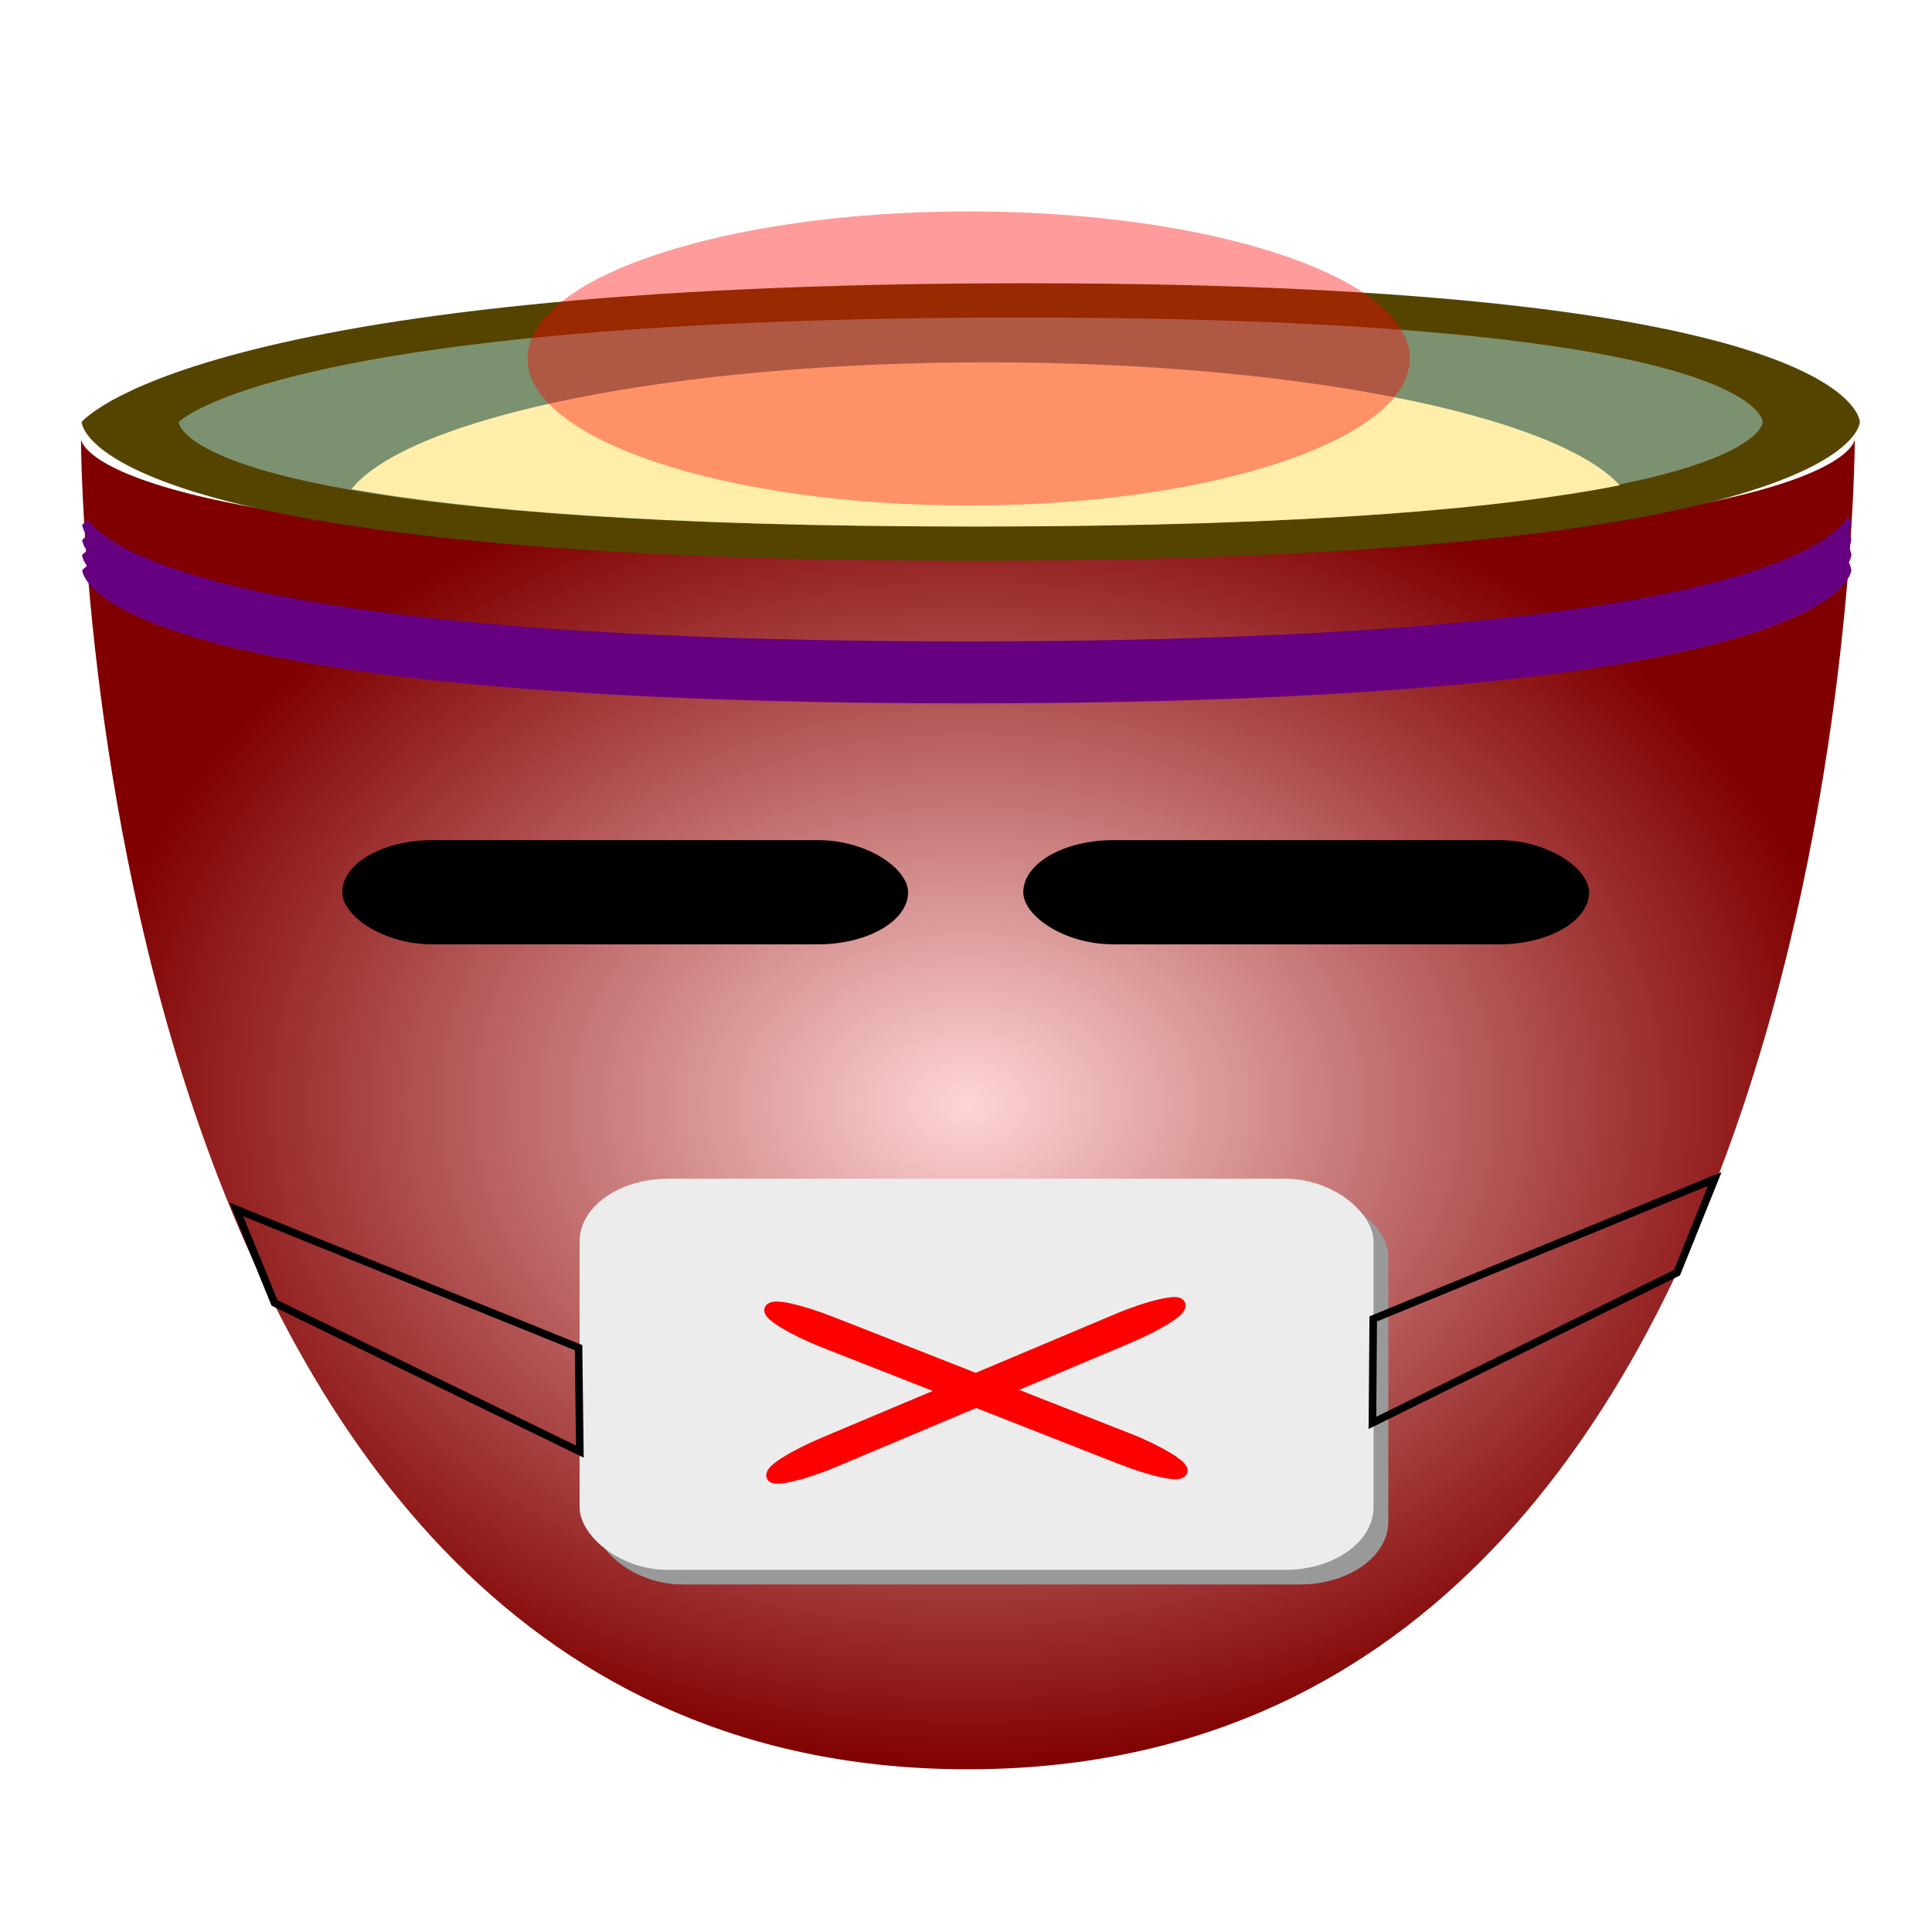
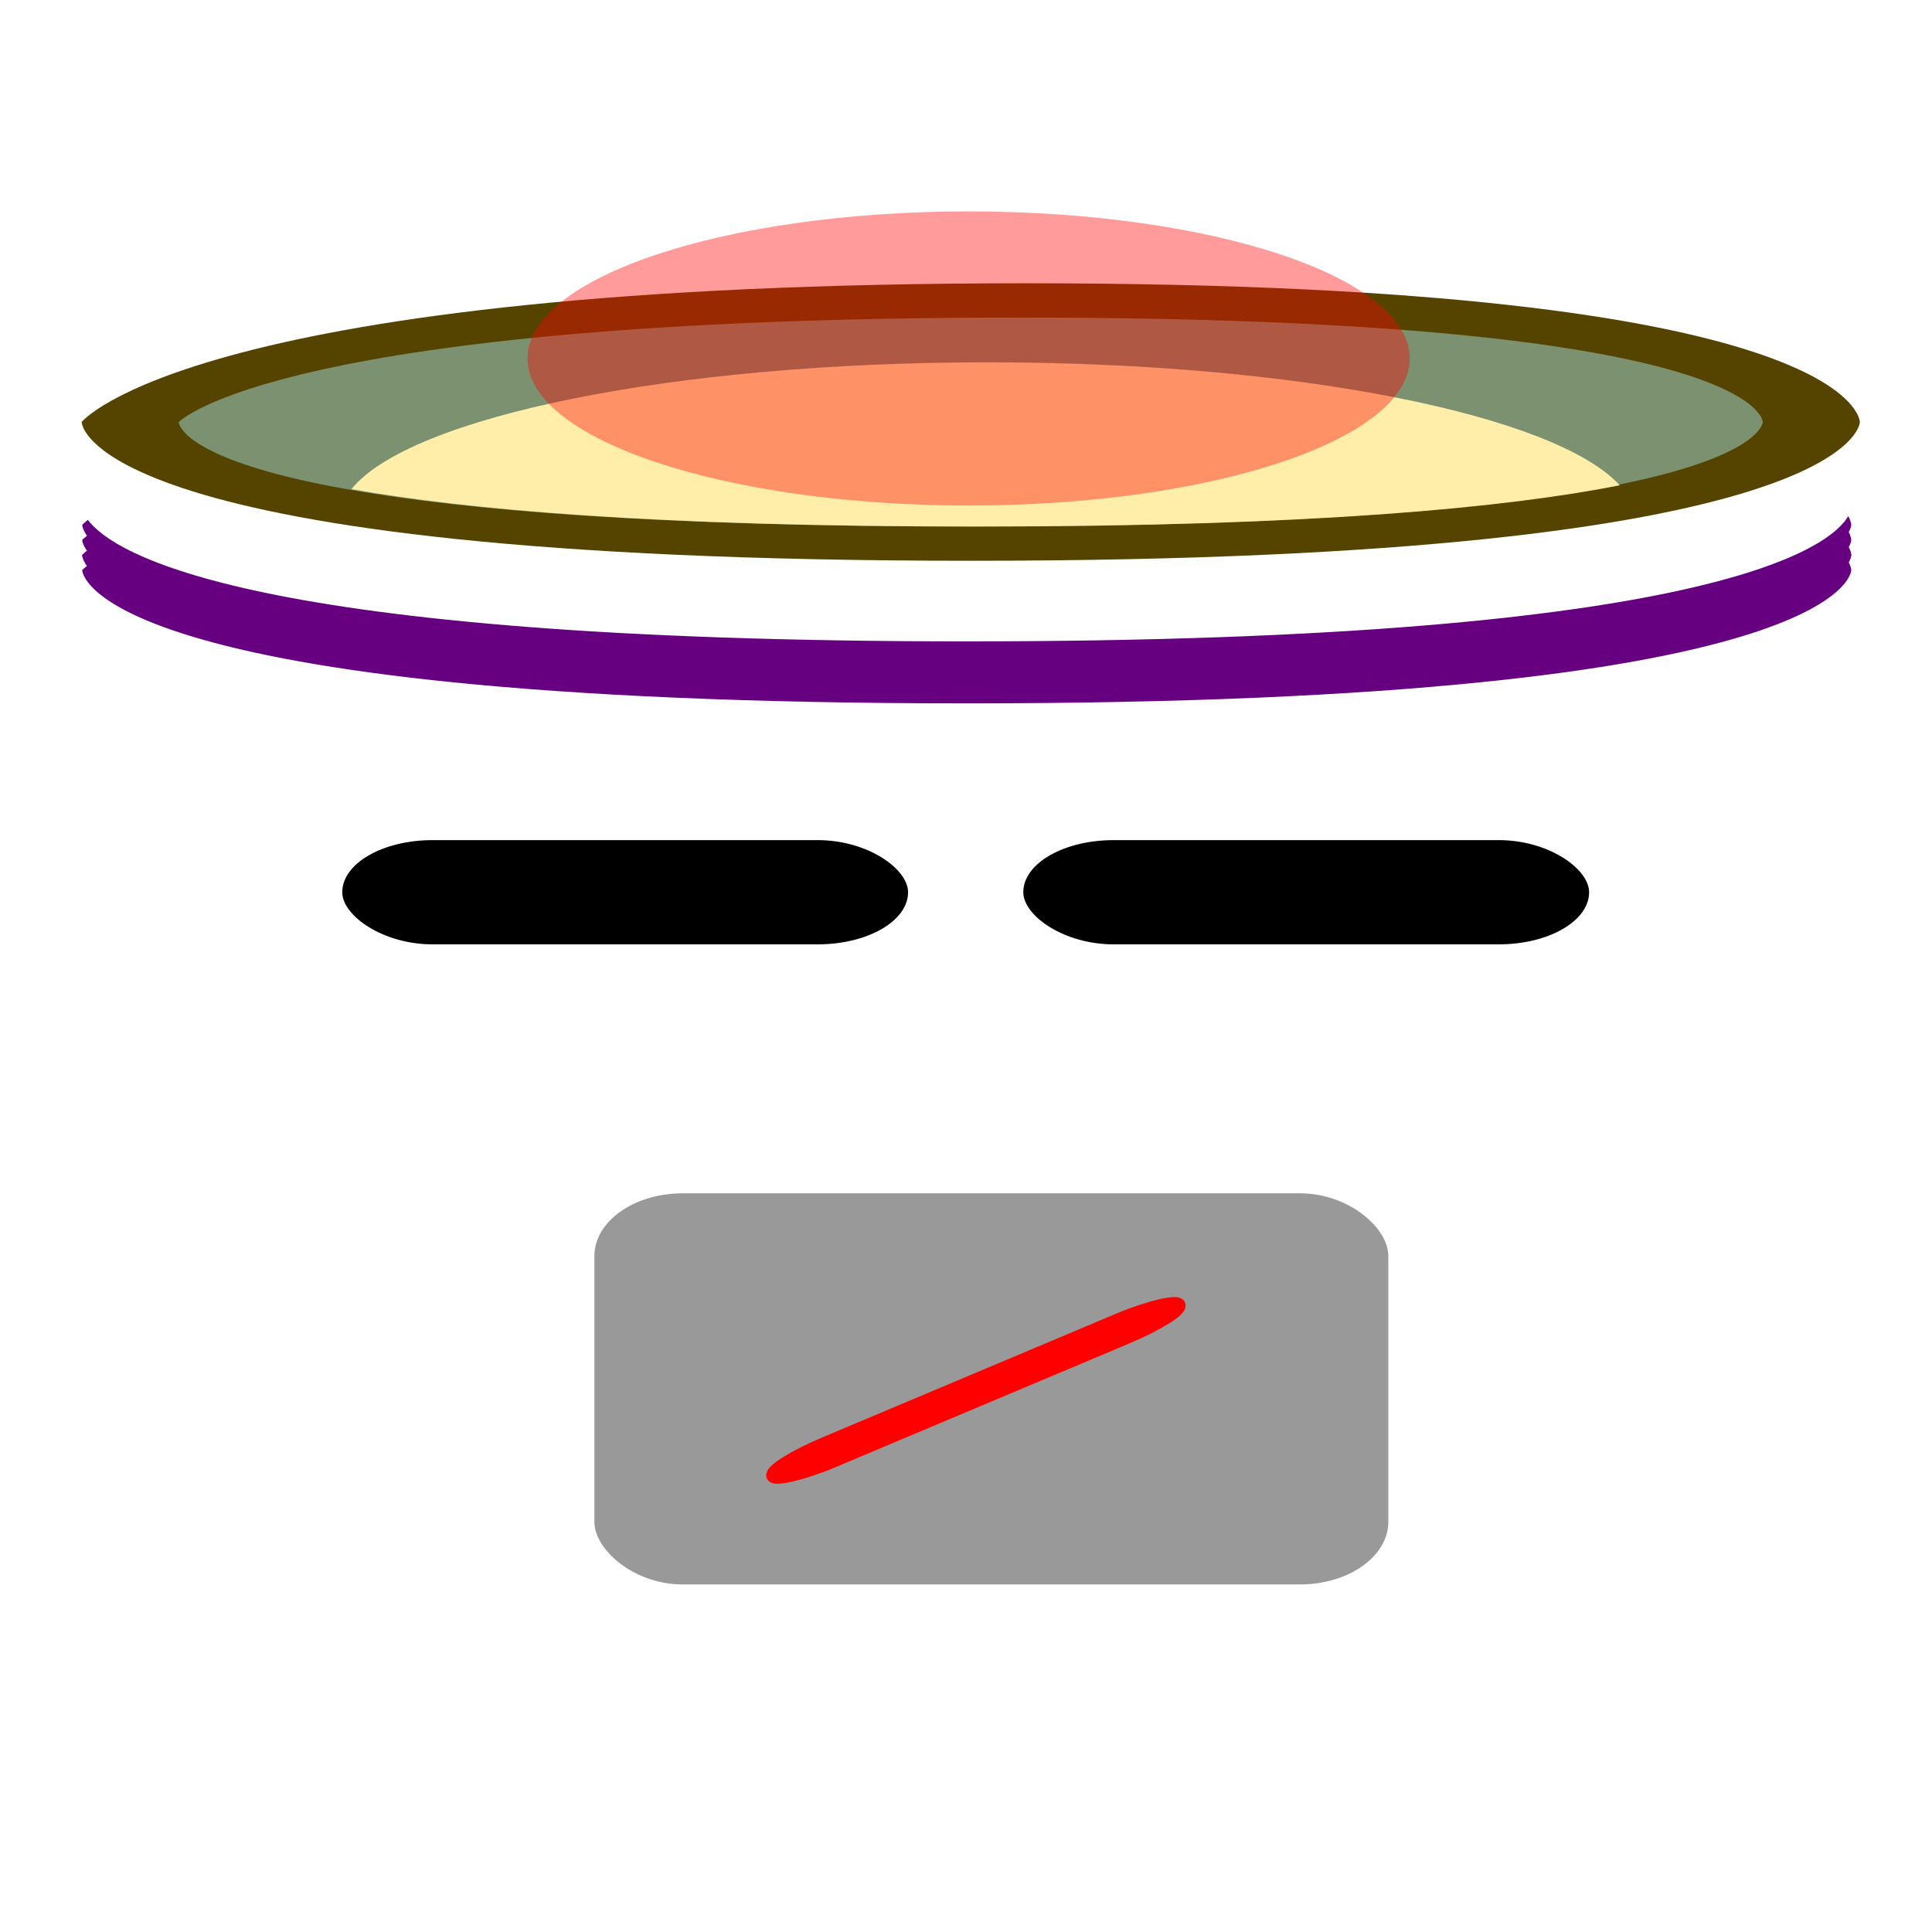
<svg xmlns="http://www.w3.org/2000/svg" viewBox="0 0 256 256">
  <defs>
    <radialGradient id="a" gradientUnits="userSpaceOnUse" cy="121" cx="120" gradientTransform="matrix(1.469 0 0 1.102 -457.09 -407.72)" r="80">
      <stop offset="0" stop-color="#ffd5d5" />
      <stop offset="1" stop-color="maroon" />
    </radialGradient>
    <filter id="b" width="1.16" y="-.24" x="-.08" height="1.48" color-interpolation-filters="sRGB">
      <feGaussianBlur stdDeviation="3.897" />
    </filter>
  </defs>
  <g transform="translate(409.07 420.7)">
-     <path d="M-398.34-362.54s0 176.28 117.52 176.28S-163.3-362.54-163.3-362.54s0 14.69-117.52 14.69-117.52-14.69-117.52-14.69z" fill="url(#a)" />
    <path d="M-398.25-364.78s14.726-18.385 125.17-18.385c110.45 0 110.45 18.385 110.45 18.385s0 18.385-117.81 18.385-117.81-18.385-117.81-18.385z" fill="#540" />
    <path d="M-385.38-364.78s13.118-13.845 111.5-13.845c98.386 0 98.386 13.845 98.386 13.845s0 13.845-104.95 13.845-104.95-13.845-104.95-13.845z" fill="#7c916f" />
    <path d="M-278.22-372.69c-41.768 0-76.568 7.229-84.283 16.801 15.057 2.696 40.296 4.958 82.722 4.958 44.989 0 70.654-2.556 85.339-5.463-8.535-9.313-42.769-16.296-83.778-16.296z" fill="#fea" />
    <path d="M-164.175-348.3c-2.185 3.794-16.95 16.586-116.804 16.586-95.73 0-113.238-11.785-116.45-16.102-.5.406-.75.656-.75.656s.008 17.659 117.204 17.659S-163.77-347.16-163.77-347.16s0-.439-.394-1.14z" fill="#d400aa" />
    <path d="M-164.175-348.3c-2.185 3.794-16.95 16.586-116.804 16.586-95.73 0-113.238-11.785-116.45-16.102-.5.406-.75.656-.75.656s.008 17.659 117.204 17.659S-163.77-347.16-163.77-347.16s0-.439-.394-1.14z" fill="#660080" />
    <path d="M-164.175-352.3c-2.185 3.794-16.95 16.586-116.804 16.586-95.73 0-113.238-11.785-116.45-16.102-.5.406-.75.656-.75.656s.008 17.659 117.204 17.659S-163.77-351.16-163.77-351.16s0-.439-.394-1.14z" fill="#660080" />
    <path d="M-164.175-350.3c-2.185 3.794-16.95 16.586-116.804 16.586-95.73 0-113.238-11.785-116.45-16.102-.5.406-.75.656-.75.656s.008 17.659 117.204 17.659S-163.77-349.16-163.77-349.16s0-.439-.394-1.14z" fill="#660080" />
    <path d="M-164.175-346.3c-2.185 3.794-16.95 16.586-116.804 16.586-95.73 0-113.238-11.785-116.45-16.102-.5.406-.75.656-.75.656s.008 17.659 117.204 17.659S-163.77-345.16-163.77-345.16s0-.439-.394-1.14z" fill="#660080" />
    <rect rx="11.974" ry="8.622" height="13.811" width="74.975" y="-309.38" x="-363.72" />
    <rect rx="11.974" ry="8.622" height="13.811" width="74.975" y="-309.38" x="-273.48" />
    <rect rx="11.714" ry="8.312" height="51.828" width="105.2" y="-262.58" x="-330.31" fill="#999" />
-     <rect rx="11.714" ry="8.312" height="51.828" width="105.2" y="-264.51" x="-332.27" fill="#ececec" />
-     <path d="M-227.11-245.94l45.251-18.535-4.996 12.407-40.361 19.906zM-332.41-242.13l-45.342-18.311 5.057 12.382 40.46 19.706z" stroke="#000" fill="none" />
-     <path d="M189.9 41.187c0 10.761-26.169 19.484-58.451 19.484s-58.451-8.723-58.451-19.484 26.169-19.484 58.451-19.484S189.9 30.426 189.9 41.187z" transform="translate(-412.17 -414.39)" filter="url(#b)" fill-opacity=".392" fill="red" />
+     <path d="M189.9 41.187c0 10.761-26.169 19.484-58.451 19.484s-58.451-8.723-58.451-19.484 26.169-19.484 58.451-19.484S189.9 30.426 189.9 41.187" transform="translate(-412.17 -414.39)" filter="url(#b)" fill-opacity=".392" fill="red" />
    <rect ry="2.575" rx="8.077" transform="rotate(-22.839)" height="2.575" width="58.378" y="-327.8" x="-195.23" stroke="red" stroke-width="1.74" fill="red" />
-     <rect ry="2.575" rx="8.077" transform="rotate(21.437)" height="2.575" width="58.378" y="-119.15" x="-376.01" stroke="red" stroke-width="1.74" fill="red" />
  </g>
</svg>